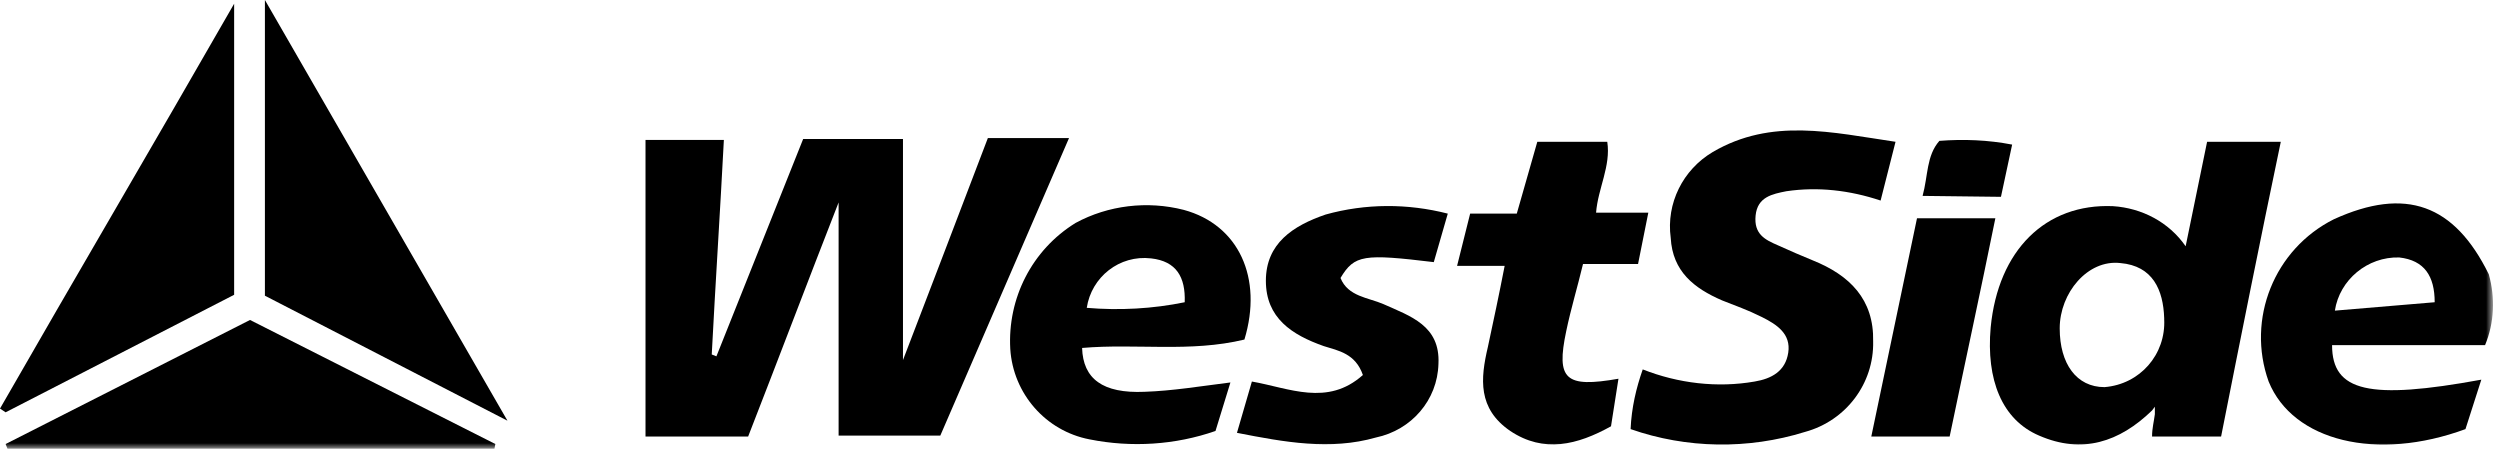
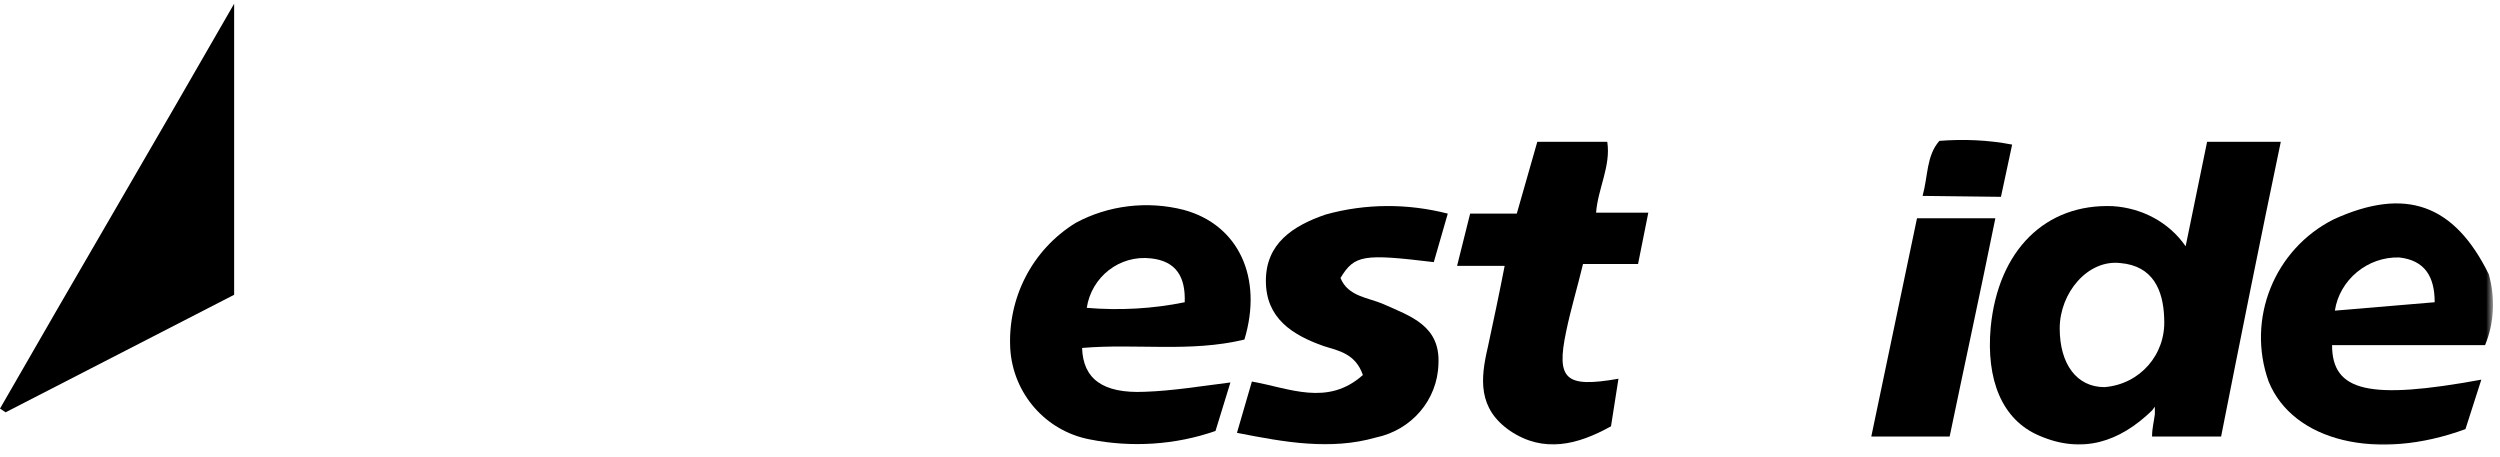
<svg xmlns="http://www.w3.org/2000/svg" width="268" height="49" viewBox="0 0 268 49" fill="none">
  <mask id="mask0_4127_28929" style="mask-type:luminance" maskUnits="userSpaceOnUse" x="0" y="0" width="268" height="49">
    <path d="M267.2 0H0V48.1H267.2V0Z" fill="white" />
  </mask>
  <g mask="url(#mask0_4127_28929)">
    <path d="M250.298 33.3L260.998 32.4C260.998 29.6 259.898 27.9 257.198 27.6C253.798 27.5 250.798 30 250.298 33.3ZM266.398 37C260.298 37 256.098 37 249.998 37C249.998 42 253.998 42.9 265.998 40.7L264.298 46C254.798 49.5 245.798 47.3 243.198 40.9C240.798 34.2 243.798 26.7 250.198 23.5C257.898 20 263.098 21.9 266.798 29.4C267.498 31.9 267.398 34.6 266.398 37Z" fill="black" />
  </g>
  <mask id="mask1_4127_28929" style="mask-type:luminance" maskUnits="userSpaceOnUse" x="0" y="0" width="268" height="49">
-     <path d="M267.2 0H0V48.1H267.2V0Z" fill="white" />
-   </mask>
+     </mask>
  <g mask="url(#mask1_4127_28929)">
    <path d="M105.899 14.8H114.599L100.799 46.7H89.899V21.7C86.499 30.4 83.399 38.6 80.199 46.8H69.199V15H77.599C77.199 22.7 76.699 30.3 76.299 38L76.799 38.2L86.099 14.9H96.799V38.6C99.899 30.5 102.899 22.7 105.899 14.8Z" fill="black" />
  </g>
  <mask id="mask2_4127_28929" style="mask-type:luminance" maskUnits="userSpaceOnUse" x="0" y="0" width="268" height="49">
    <path d="M267.2 0H0V48.1H267.2V0Z" fill="white" />
  </mask>
  <g mask="url(#mask2_4127_28929)">
    <path d="M220.801 35.2C220.801 39 222.601 41.5 225.601 41.5C229.401 41.2 232.201 38 232.001 34.2C232.001 34.2 232.001 34.2 232.001 34.1C231.901 31.1 230.801 28.5 227.301 28.2C223.801 27.8 220.801 31.4 220.801 35.2ZM230.701 44C227.201 47.4 223.201 48.7 218.601 46.7C214.601 45 212.901 40.7 213.401 35.1C214.201 26.8 219.301 21.8 226.501 22.1C229.601 22.3 232.501 23.8 234.301 26.4L236.601 15.2H244.501C242.301 25.7 240.201 36.2 238.101 46.8H230.701C230.701 45.9 230.901 45.2 231.001 44.4V43.6L230.701 44Z" fill="black" />
  </g>
-   <path d="M176.101 39.6C179.901 41.1 184.101 41.6 188.101 40.9C189.901 40.6 191.401 39.8 191.701 37.8C192.001 35.8 190.501 34.8 188.901 34C187.301 33.2 186.101 32.8 184.601 32.2C181.601 30.9 179.301 29.1 179.101 25.5C178.601 21.8 180.401 18.2 183.601 16.3C189.901 12.6 196.401 14.2 203.201 15.2L201.601 21.5C198.301 20.4 194.901 20 191.501 20.5C190.001 20.8 188.401 21.1 188.201 23.1C188.001 25.1 189.201 25.7 190.601 26.3C191.901 26.9 193.101 27.4 194.301 27.9C198.301 29.5 200.901 32.1 200.801 36.6C200.901 41.1 197.901 45.1 193.501 46.3C187.401 48.2 180.801 48.1 174.801 46C174.901 43.7 175.401 41.6 176.101 39.6Z" fill="black" />
-   <path d="M28.398 0L54.398 45.1L28.398 31.7V0Z" fill="black" />
  <path d="M116.501 33C120.001 33.3 123.601 33.1 127.001 32.4C127.101 29.7 126.101 28 123.401 27.7C120.001 27.3 117.001 29.7 116.501 33ZM133.401 36.4C127.601 37.8 121.801 36.8 116.001 37.3C116.101 40.6 118.201 42.2 122.701 42C125.701 41.9 128.701 41.4 131.901 41L130.301 46.2C126.001 47.7 121.301 48 116.801 47.1C112.101 46.2 108.601 42.2 108.301 37.4C108.001 32 110.601 26.8 115.301 23.9C118.801 22 123.001 21.5 126.901 22.5C132.801 24.1 135.401 29.8 133.401 36.4Z" fill="black" />
  <path d="M25.1 0.4V31.6L0.6 44.2L0 43.8C8.2 29.5 16.5 15.4 25.1 0.4Z" fill="black" />
  <mask id="mask3_4127_28929" style="mask-type:luminance" maskUnits="userSpaceOnUse" x="0" y="0" width="268" height="49">
-     <path d="M267.2 0H0V48.1H267.2V0Z" fill="white" />
-   </mask>
+     </mask>
  <g mask="url(#mask3_4127_28929)">
    <path d="M53.002 48.1H0.802L0.602 47.6L26.802 34.3L53.102 47.6L53.002 48.1Z" fill="black" />
  </g>
  <mask id="mask4_4127_28929" style="mask-type:luminance" maskUnits="userSpaceOnUse" x="0" y="0" width="268" height="49">
    <path d="M267.2 0H0V48.1H267.2V0Z" fill="white" />
  </mask>
  <g mask="url(#mask4_4127_28929)">
    <path d="M173.499 40.6L172.699 45.7C169.099 47.7 165.499 48.6 161.899 46.2C158.399 43.8 158.699 40.6 159.499 37.2C160.099 34.4 160.699 31.6 161.299 28.5H156.199L157.599 22.9H162.599L164.799 15.2H172.299C172.699 17.8 171.299 20.2 171.099 22.8H176.699L175.599 28.3H169.699C169.099 30.8 168.399 33.1 167.899 35.5C166.799 40.7 167.799 41.6 173.499 40.6Z" fill="black" />
  </g>
  <mask id="mask5_4127_28929" style="mask-type:luminance" maskUnits="userSpaceOnUse" x="0" y="0" width="268" height="49">
    <path d="M267.2 0H0V48.1H267.2V0Z" fill="white" />
  </mask>
  <g mask="url(#mask5_4127_28929)">
    <path d="M155.202 22.9L153.702 28.1C146.202 27.2 145.202 27.3 143.702 29.8C144.502 31.8 146.702 31.9 148.302 32.6C151.202 33.9 154.402 34.9 154.202 39C154.102 42.9 151.302 46.1 147.502 46.9C142.602 48.3 137.702 47.4 132.602 46.4L134.202 40.9C138.202 41.6 142.302 43.6 146.102 40.2C145.302 37.9 143.502 37.6 141.902 37.1C138.502 35.9 135.702 34.1 135.702 30.1C135.702 26.1 138.602 24.2 142.102 23C146.402 21.8 150.902 21.8 155.202 22.9Z" fill="black" />
  </g>
  <path d="M209.002 46.8H200.602L205.502 23.4H213.902C212.302 31.3 210.602 39.1 209.002 46.8Z" fill="black" />
  <path d="M206.102 21C206.702 18.8 206.502 16.7 207.902 15.1C210.502 14.9 213.102 15 215.702 15.5L214.502 21.1L206.102 21Z" fill="black" />
</svg>